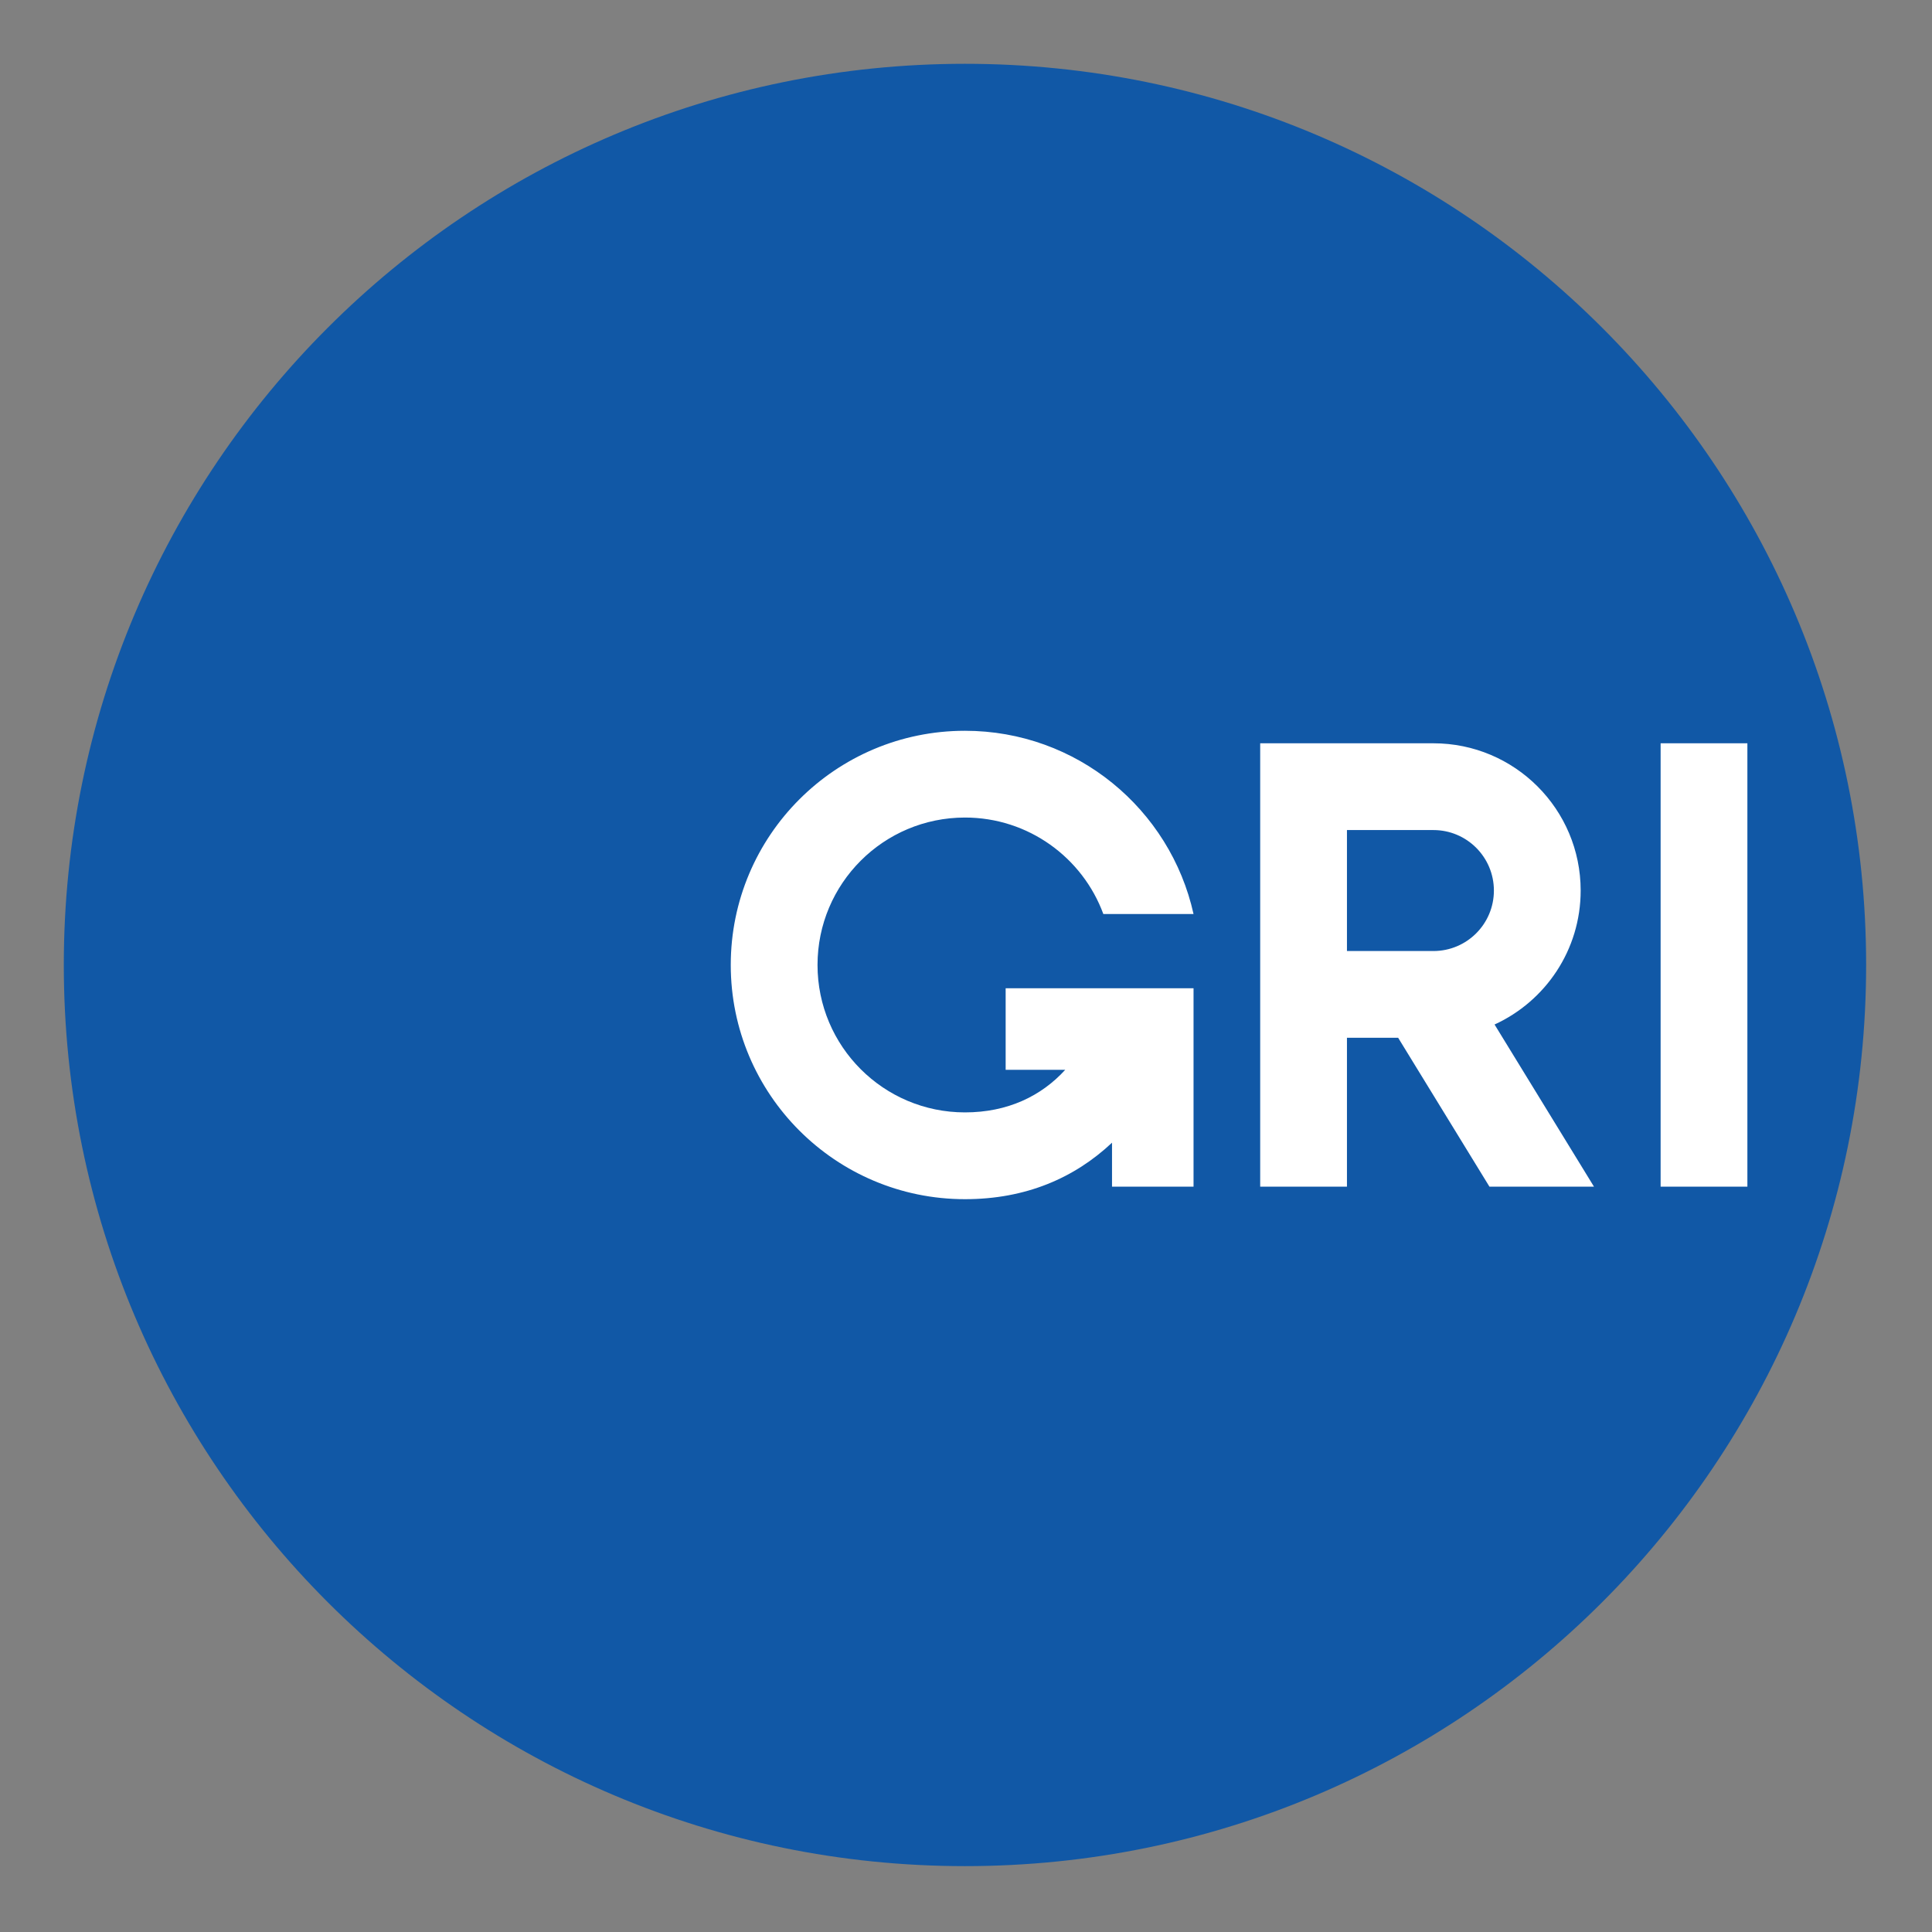
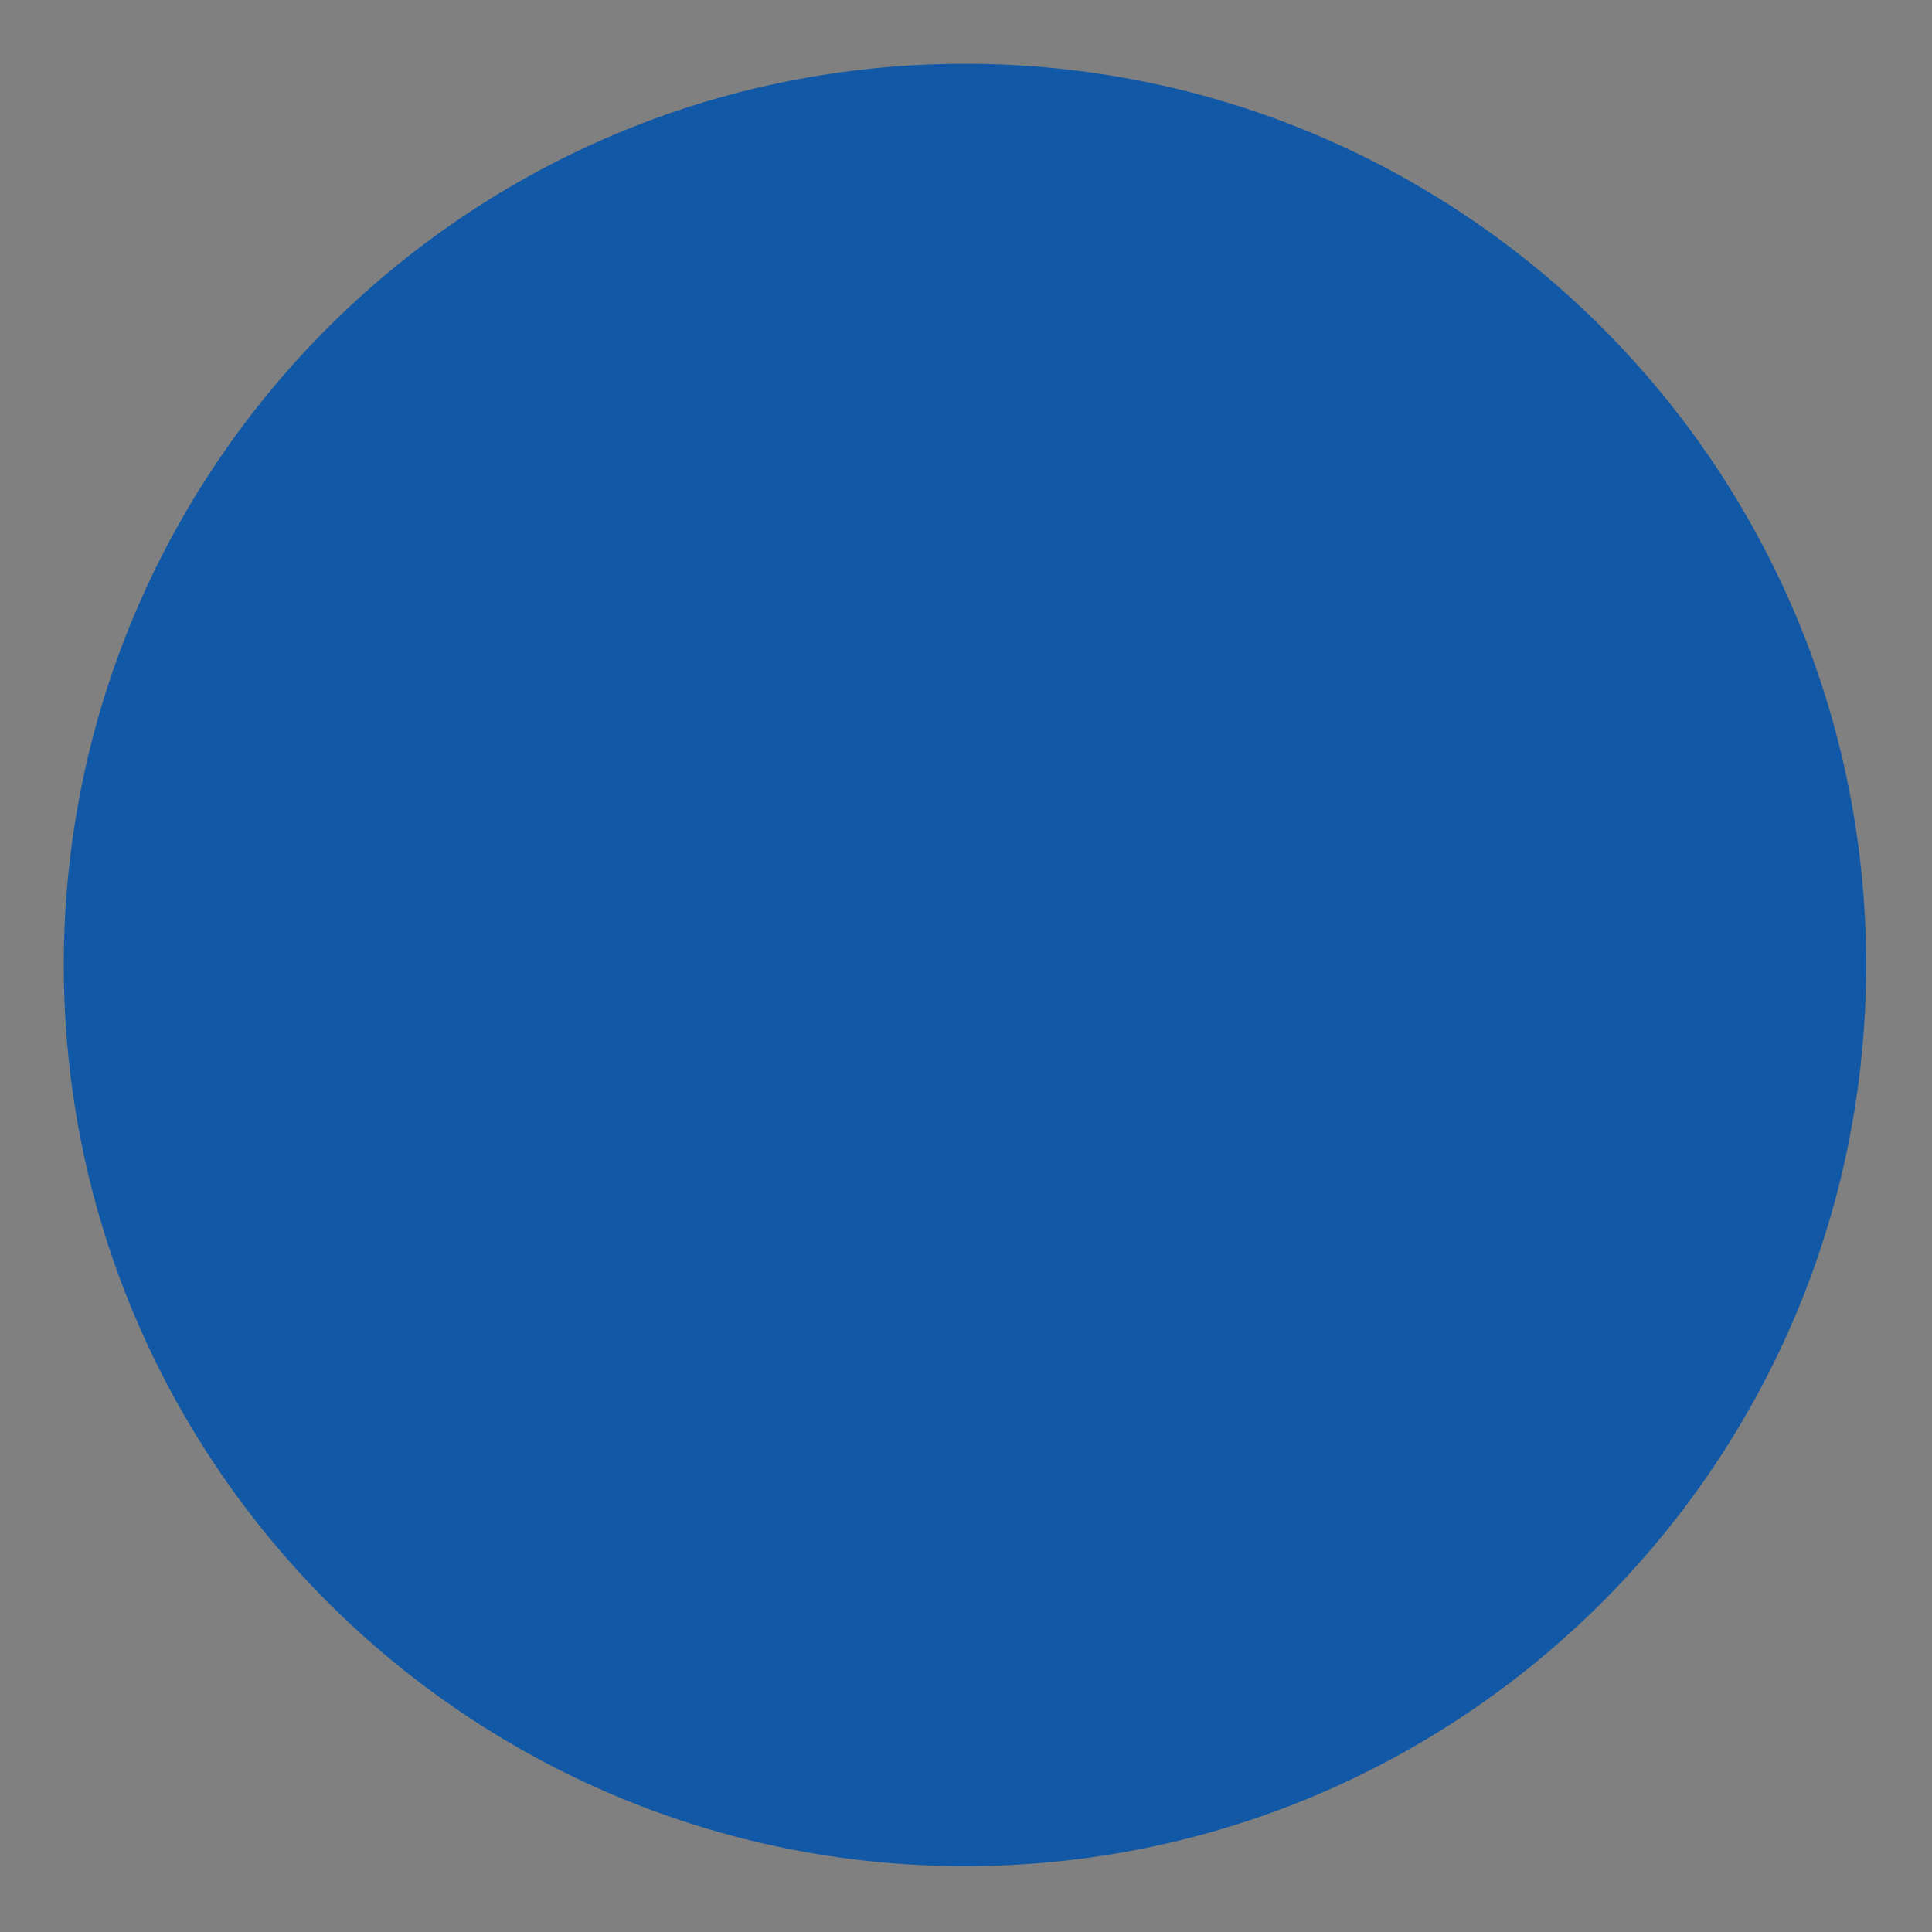
<svg xmlns="http://www.w3.org/2000/svg" width="88" height="88" viewBox="0 0 88 88" fill="none">
  <rect x="0" y="0" width="88" height="88" fill="#808080" stroke="none" />
  <path d="M85 43.953C85 66.623 66.623 85 43.953 85C21.283 85 2.906 66.623 2.906 43.953C2.906 21.284 21.283 2.906 43.953 2.906C66.623 2.906 85 21.284 85 43.953Z" fill="#1158A6" />
-   <path d="M75.639 33.856H79.591V54.05H75.639V33.856ZM45.806 48.728H48.52C47.429 49.926 45.893 50.668 43.953 50.668C40.244 50.668 37.237 47.661 37.237 43.953C37.237 40.244 40.244 37.238 43.953 37.238C46.846 37.238 49.312 39.068 50.256 41.633H54.364C53.305 36.858 49.047 33.286 43.953 33.286C38.061 33.286 33.285 38.062 33.285 43.953C33.285 49.844 38.061 54.621 43.953 54.621C46.735 54.621 48.947 53.649 50.651 52.048V54.05H54.364V45.014H45.806V48.728H45.806ZM65.29 37.808H61.352V43.318H65.29C66.812 43.318 68.045 42.085 68.045 40.563C68.045 39.042 66.812 37.808 65.29 37.808ZM63.685 47.27H61.352V54.05H57.4V33.856H65.29C68.995 33.856 71.997 36.859 71.997 40.563C71.997 43.273 70.389 45.606 68.075 46.665L72.603 54.05H67.842L63.685 47.271V47.27Z" fill="white" />
</svg>